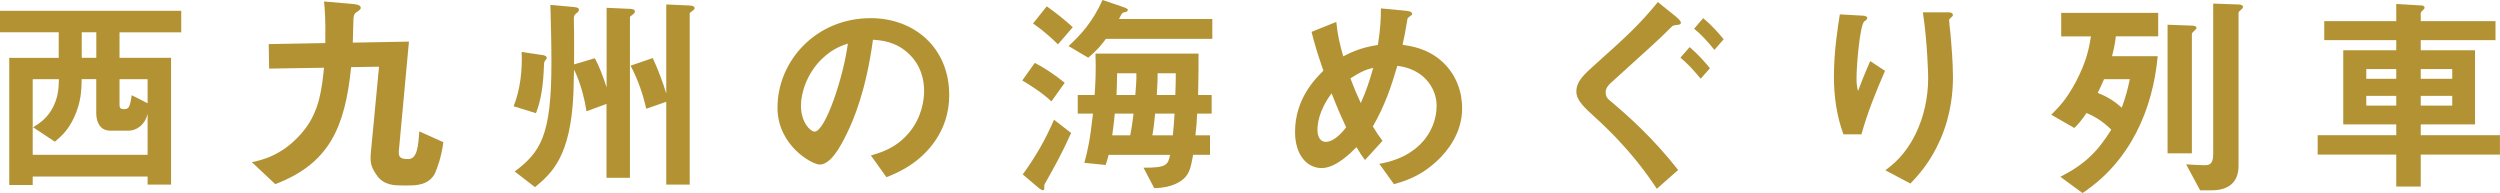
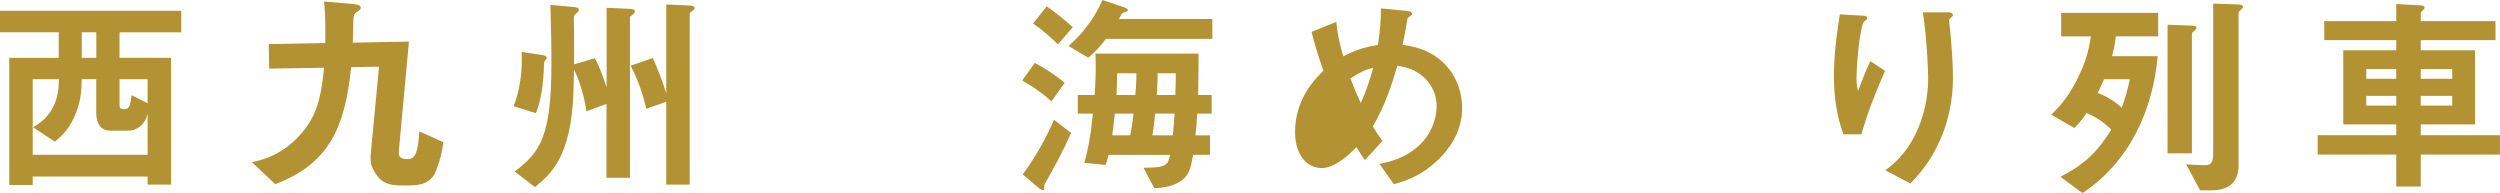
<svg xmlns="http://www.w3.org/2000/svg" id="_イヤー_2" viewBox="0 0 410.39 31.69">
  <defs>
    <style>.cls-1{fill:#b29233;}</style>
  </defs>
  <g id="_ンテンツ">
    <g>
      <path class="cls-1" d="M19.62,5.3v4.19h8.46V30.3h-3.85v-1.32H5.37v1.39H1.52V9.5H9.64V5.3H0V1.77H29.75v3.54h-10.12Zm4.61,13.38c-.48,2.01-2.01,2.77-3.09,2.77h-3.02c-1.87,0-2.32-1.66-2.32-2.91v-5.55h-2.39c-.03,1.84-.1,3.85-1.28,6.35-.94,2.01-1.98,2.95-3.12,3.92l-3.57-2.36c1.01-.66,2.15-1.35,3.09-2.98,1.04-1.84,1.11-3.47,1.14-4.92H5.37v12.41H24.23v-6.73ZM15.81,5.3h-2.39v4.19h2.39V5.3Zm8.42,7.7h-4.61v4.23c0,.49,.17,.69,.76,.69,.8,0,.94-.38,1.25-2.29l2.6,1.32v-3.95Z" />
      <path class="cls-1" d="M71.48,28.29c-.97,2.15-3.29,2.15-4.44,2.15h-1.14c-.97,0-2.91,0-4.02-1.63-.8-1.14-1.18-1.87-1.01-3.68l1.35-14.18-4.58,.07c-1.01,9.99-3.64,15.84-12.45,19.21l-3.85-3.61c1.52-.31,5.37-1.11,8.7-5.41,2.43-3.12,2.81-6.83,3.15-10.09l-9.01,.14-.07-4.02,9.29-.17c.07-4.09-.1-5.79-.21-6.83l4.75,.42c.35,.03,1.28,.1,1.28,.62,0,.28-.21,.38-.83,.83-.38,.21-.38,1.14-.38,1.28-.04,1.73-.1,3.02-.1,3.61l9.22-.17-1.66,17.96c-.1,1.14,.42,1.32,1.56,1.32,1.46,0,1.63-2.15,1.8-4.54l3.95,1.77c-.35,2.6-1.04,4.33-1.32,4.96Z" />
      <path class="cls-1" d="M89.54,9.88q-.24,.24-.24,.73c-.1,3.19-.45,5.79-1.32,7.97l-3.67-1.14c1.11-2.7,1.46-6.1,1.32-8.91l3.29,.49c.35,.03,.83,.14,.83,.48,0,.14-.1,.28-.21,.38Zm14.32-7.49c-.42,.31-.45,.35-.45,.45V29.19h-3.85v-12.13l-3.29,1.21c-.31-2.15-1.07-4.96-2.04-6.83-.04,1.77-.07,2.74-.1,3.92-.45,10.33-3.54,13.07-6.31,15.36l-3.33-2.57c4.2-3.16,6.03-5.82,6.03-17.75,0-3.88-.1-6.38-.17-9.6l3.85,.35c.62,.07,.83,.17,.83,.45,0,.21-.17,.42-.38,.55-.41,.35-.45,.42-.45,1.04,.07,2.46,.04,4.92,.04,7.38l3.4-1.01c.56,.94,1.32,2.84,1.94,4.78V1.28l3.78,.17c.35,0,.87,.07,.87,.45,0,.17-.14,.31-.35,.49Zm9.74-.56c-.35,.24-.38,.31-.38,.42V30.3h-3.85v-13.59l-3.29,1.14c-.49-2.22-1.32-4.75-2.57-7.07l3.64-1.25c.76,1.56,1.77,4.27,2.22,5.82V.73l3.78,.17c.56,.03,.87,.14,.87,.45,0,.17-.14,.28-.42,.48Z" />
-       <path class="cls-1" d="M153.6,22.99c-2.6,3.85-6.2,5.34-8.08,6.1l-2.56-3.57c1.56-.45,4.12-1.18,6.24-3.71,2.11-2.5,2.5-5.37,2.5-6.9,0-1.91-.56-4.23-2.5-6.07-2.19-2.08-4.61-2.22-5.9-2.32-1.11,8.25-3.15,13.11-4.3,15.43-1.04,2.15-2.63,5.06-4.44,5.06-1.25,0-6.93-3.12-6.93-9.33,0-7.7,6.34-14.7,15.29-14.7,7.21,0,12.9,4.89,12.9,12.62,0,3.05-.94,5.48-2.22,7.38Zm-18.65-13.35c-2.46,2.36-3.47,5.58-3.47,7.7,0,2.81,1.6,4.27,2.22,4.27,1.8,0,4.78-9.05,5.48-14.46-1.01,.35-2.57,.87-4.23,2.5Z" />
      <path class="cls-1" d="M172.59,16.64c-1.46-1.39-3.64-2.77-4.78-3.43l2.05-2.88c1.42,.69,3.4,2.01,4.92,3.26l-2.18,3.05Zm-1.07,13.52c-.1,.21-.1,.28-.1,.76,0,.14-.03,.31-.17,.31-.24,0-.59-.24-.83-.45l-2.53-2.15c2.05-2.81,3.78-5.79,5.13-8.98l2.81,2.18c-1.52,3.4-2.64,5.37-4.3,8.32Zm2.15-22.88c-.97-.97-2.53-2.36-4.09-3.43l2.25-2.81c1.28,.9,3.02,2.25,4.27,3.43l-2.43,2.81Zm7.87-.9c-.66,.9-1.46,1.91-2.91,3.09l-3.22-1.91c1.94-1.77,3.92-3.88,5.58-7.56l3.47,1.18c.31,.1,.69,.28,.69,.45,0,.14-.17,.28-.28,.31-.17,.03-.55,.14-.62,.21-.14,.1-.49,.83-.56,.97h15.32v3.26h-17.47Zm14.98,12.27c-.07,1.39-.1,1.98-.28,3.57h2.39v3.19h-2.77c-.38,2.08-.59,2.95-1.39,3.78-.48,.48-1.84,1.63-4.99,1.7l-1.77-3.36c3.88,.03,4.02-.52,4.37-2.11h-10.09c-.21,.8-.24,.9-.49,1.66l-3.5-.35c.52-1.87,.94-3.68,1.42-8.08h-2.5v-3.05h2.77c.14-1.98,.24-4.06,.14-6.8h16.92c0,2.08,0,3.26-.07,6.8h2.22v3.05h-2.39Zm-13.52,0c-.17,1.87-.35,2.95-.42,3.57h2.95c.28-1.32,.48-3.02,.55-3.57h-3.09Zm.38-6.62c0,1.49-.07,2.95-.1,3.57h3.09c.1-1.42,.21-2.5,.17-3.57h-3.16Zm6.24,6.62c-.1,1.21-.24,2.39-.45,3.57h3.36c.14-1.28,.21-2.46,.28-3.57h-3.19Zm.41-6.62c0,1.49-.07,2.39-.14,3.57h3.05c.07-1.91,.07-2.57,.07-3.57h-2.98Z" />
-       <path class="cls-1" d="M236.03,26.28c-2.84,2.74-5.62,3.5-7.21,3.95l-2.39-3.33c1.56-.31,4.23-.87,6.59-3.09,2.05-1.98,2.81-4.4,2.81-6.45,0-3.02-2.25-6.07-6.45-6.55-1.04,3.5-2.01,6.45-4.02,9.95,.66,1.07,1.01,1.6,1.59,2.36l-2.88,3.15c-.52-.69-.87-1.21-1.39-2.11-1.01,1.01-3.43,3.43-5.72,3.43-2.43,0-4.37-2.18-4.37-5.93,0-5.44,3.33-8.74,4.65-10.05-.97-2.81-1.49-4.54-1.94-6.38l4.06-1.63c.21,2.08,.52,3.47,1.14,5.65,2.01-1.04,3.4-1.49,5.69-1.87,.42-2.7,.49-4.13,.49-6l4.02,.38c.31,.03,1.11,.1,1.11,.52,0,.17-.14,.24-.49,.49-.1,.07-.28,.21-.28,.35-.42,2.43-.45,2.67-.8,4.23,1.53,.24,3.99,.62,6.28,2.57,2.67,2.29,3.5,5.41,3.5,7.84,0,4.13-2.46,7.07-3.99,8.53Zm-17.44-10.96c-2.19,2.95-2.32,5.2-2.32,6.03,0,1.01,.42,1.94,1.35,1.94,1.46,0,2.88-1.77,3.36-2.39-.73-1.56-1.28-2.77-2.39-5.58Zm3.09-2.46c.49,1.32,1.01,2.57,1.7,4.06,.94-2.11,1.42-3.57,2.04-5.79-1.25,.31-2.01,.62-3.74,1.73Z" />
-       <path class="cls-1" d="M275.3,4.09c-.69,.07-.66,.1-1.04,.45-2.22,2.22-2.6,2.5-9.81,9.05-.21,.17-.87,.8-.87,1.52s.28,1.04,.56,1.28c3.33,2.81,7.11,6.17,11.34,11.51l-3.5,3.09c-1.42-2.11-4.23-6.34-10.12-11.72-1.8-1.63-3.09-2.81-3.09-4.23,0-1.7,1.21-2.77,3.22-4.58,4.89-4.37,7.07-6.35,10.16-10.12l3.05,2.46c.1,.1,.73,.59,.73,.94,0,.28-.31,.31-.62,.35Zm3.88,8.84c-1.04-1.28-2.04-2.39-3.33-3.47l1.52-1.73c1.63,1.42,2.57,2.57,3.33,3.47l-1.53,1.73Zm2.25-4.75c-1.25-1.53-2.12-2.46-3.33-3.47l1.49-1.73c1.53,1.28,2.5,2.43,3.36,3.47l-1.52,1.73Z" />
+       <path class="cls-1" d="M236.03,26.28c-2.84,2.74-5.62,3.5-7.21,3.95l-2.39-3.33c1.56-.31,4.23-.87,6.59-3.09,2.05-1.98,2.81-4.4,2.81-6.45,0-3.02-2.25-6.07-6.45-6.55-1.04,3.5-2.01,6.45-4.02,9.95,.66,1.07,1.01,1.6,1.59,2.36l-2.88,3.15c-.52-.69-.87-1.21-1.39-2.11-1.01,1.01-3.43,3.43-5.72,3.43-2.43,0-4.37-2.18-4.37-5.93,0-5.44,3.33-8.74,4.65-10.05-.97-2.81-1.49-4.54-1.94-6.38l4.06-1.63c.21,2.08,.52,3.47,1.14,5.65,2.01-1.04,3.4-1.49,5.69-1.87,.42-2.7,.49-4.13,.49-6l4.02,.38c.31,.03,1.11,.1,1.11,.52,0,.17-.14,.24-.49,.49-.1,.07-.28,.21-.28,.35-.42,2.43-.45,2.67-.8,4.23,1.53,.24,3.99,.62,6.28,2.57,2.67,2.29,3.5,5.41,3.5,7.84,0,4.13-2.46,7.07-3.99,8.53Zm-17.44-10.96Zm3.09-2.46c.49,1.32,1.01,2.57,1.7,4.06,.94-2.11,1.42-3.57,2.04-5.79-1.25,.31-2.01,.62-3.74,1.73Z" />
      <path class="cls-1" d="M305.56,22.05h-2.95c-1.11-3.02-1.56-6.24-1.56-9.43,0-4.27,.66-8.29,.97-10.26l3.78,.21c.21,0,.73,.07,.73,.42,0,.24-.35,.38-.49,.52-.73,.59-1.28,7.21-1.28,9.29,0,1.01,.07,1.39,.24,2.15,.45-1.18,1.14-2.98,2.01-4.92l2.43,1.6c-1.49,3.4-2.88,6.86-3.88,10.44Zm12.9,.97c-1.63,3.71-3.61,5.79-4.85,7.11l-4.12-2.18c1.25-.94,3.22-2.46,4.92-5.86,1.42-2.88,2.11-6.1,2.11-9.29,0-.38-.1-5.72-.87-10.78h4.2c.1,0,.73,0,.73,.45,0,.31-.62,.52-.62,.83s.17,1.77,.21,2.11c.21,2.43,.42,4.99,.42,7.28,0,2.08-.21,6-2.12,10.33Z" />
      <path class="cls-1" d="M347.33,5.96c-.14,1.39-.42,2.39-.62,3.26h7.49c-.8,8.77-4.51,17.27-12.34,22.47l-3.64-2.67c3.95-2.01,6.07-4.06,8.36-7.73-1.18-1.18-2.43-2.05-4.06-2.74-.8,1.18-1.32,1.8-2.01,2.46l-3.78-2.18c1.32-1.32,2.49-2.5,4.06-5.44,1.77-3.4,2.12-5.44,2.46-7.42h-4.89V2.11h15.92v3.85h-6.93Zm-1.94,7.04c-.42,.97-.59,1.35-1.04,2.25,1.28,.52,2.43,1.07,3.95,2.43,.66-1.84,.97-2.98,1.32-4.68h-4.23Zm14.98-8.11c-.35,.35-.56,.52-.56,.66V25.17h-3.99V4.06l3.85,.14c.35,0,.9,.03,.9,.38,0,.14-.1,.21-.21,.31Zm7.66-3.43c-.42,.35-.56,.48-.56,.66V27.22c0,2.84-1.8,4.02-4.4,4.02h-1.91l-2.29-4.26c1.14,.07,2.39,.14,2.95,.14,.83,0,1.49-.1,1.49-1.84V.59l4.02,.14c.49,0,.87,.1,.87,.42,0,.1-.07,.17-.17,.31Z" />
      <path class="cls-1" d="M397.38,25.38v5.24h-4.02v-5.24h-12.9v-3.19h12.9v-1.77h-8.7V8.25h8.7v-1.66h-11.82V3.47h11.82V.66l4.2,.24c.24,0,.45,.17,.45,.35s-.14,.28-.28,.42c-.17,.17-.35,.38-.35,.45v1.35h12.27v3.12h-12.27v1.66h8.91v12.17h-8.91v1.77h13v3.19h-13Zm-4.02-14.04h-4.92v1.59h4.92v-1.59Zm0,4.4h-4.92v1.59h4.92v-1.59Zm9.19-4.4h-5.17v1.59h5.17v-1.59Zm0,4.4h-5.17v1.59h5.17v-1.59Z" />
    </g>
  </g>
</svg>